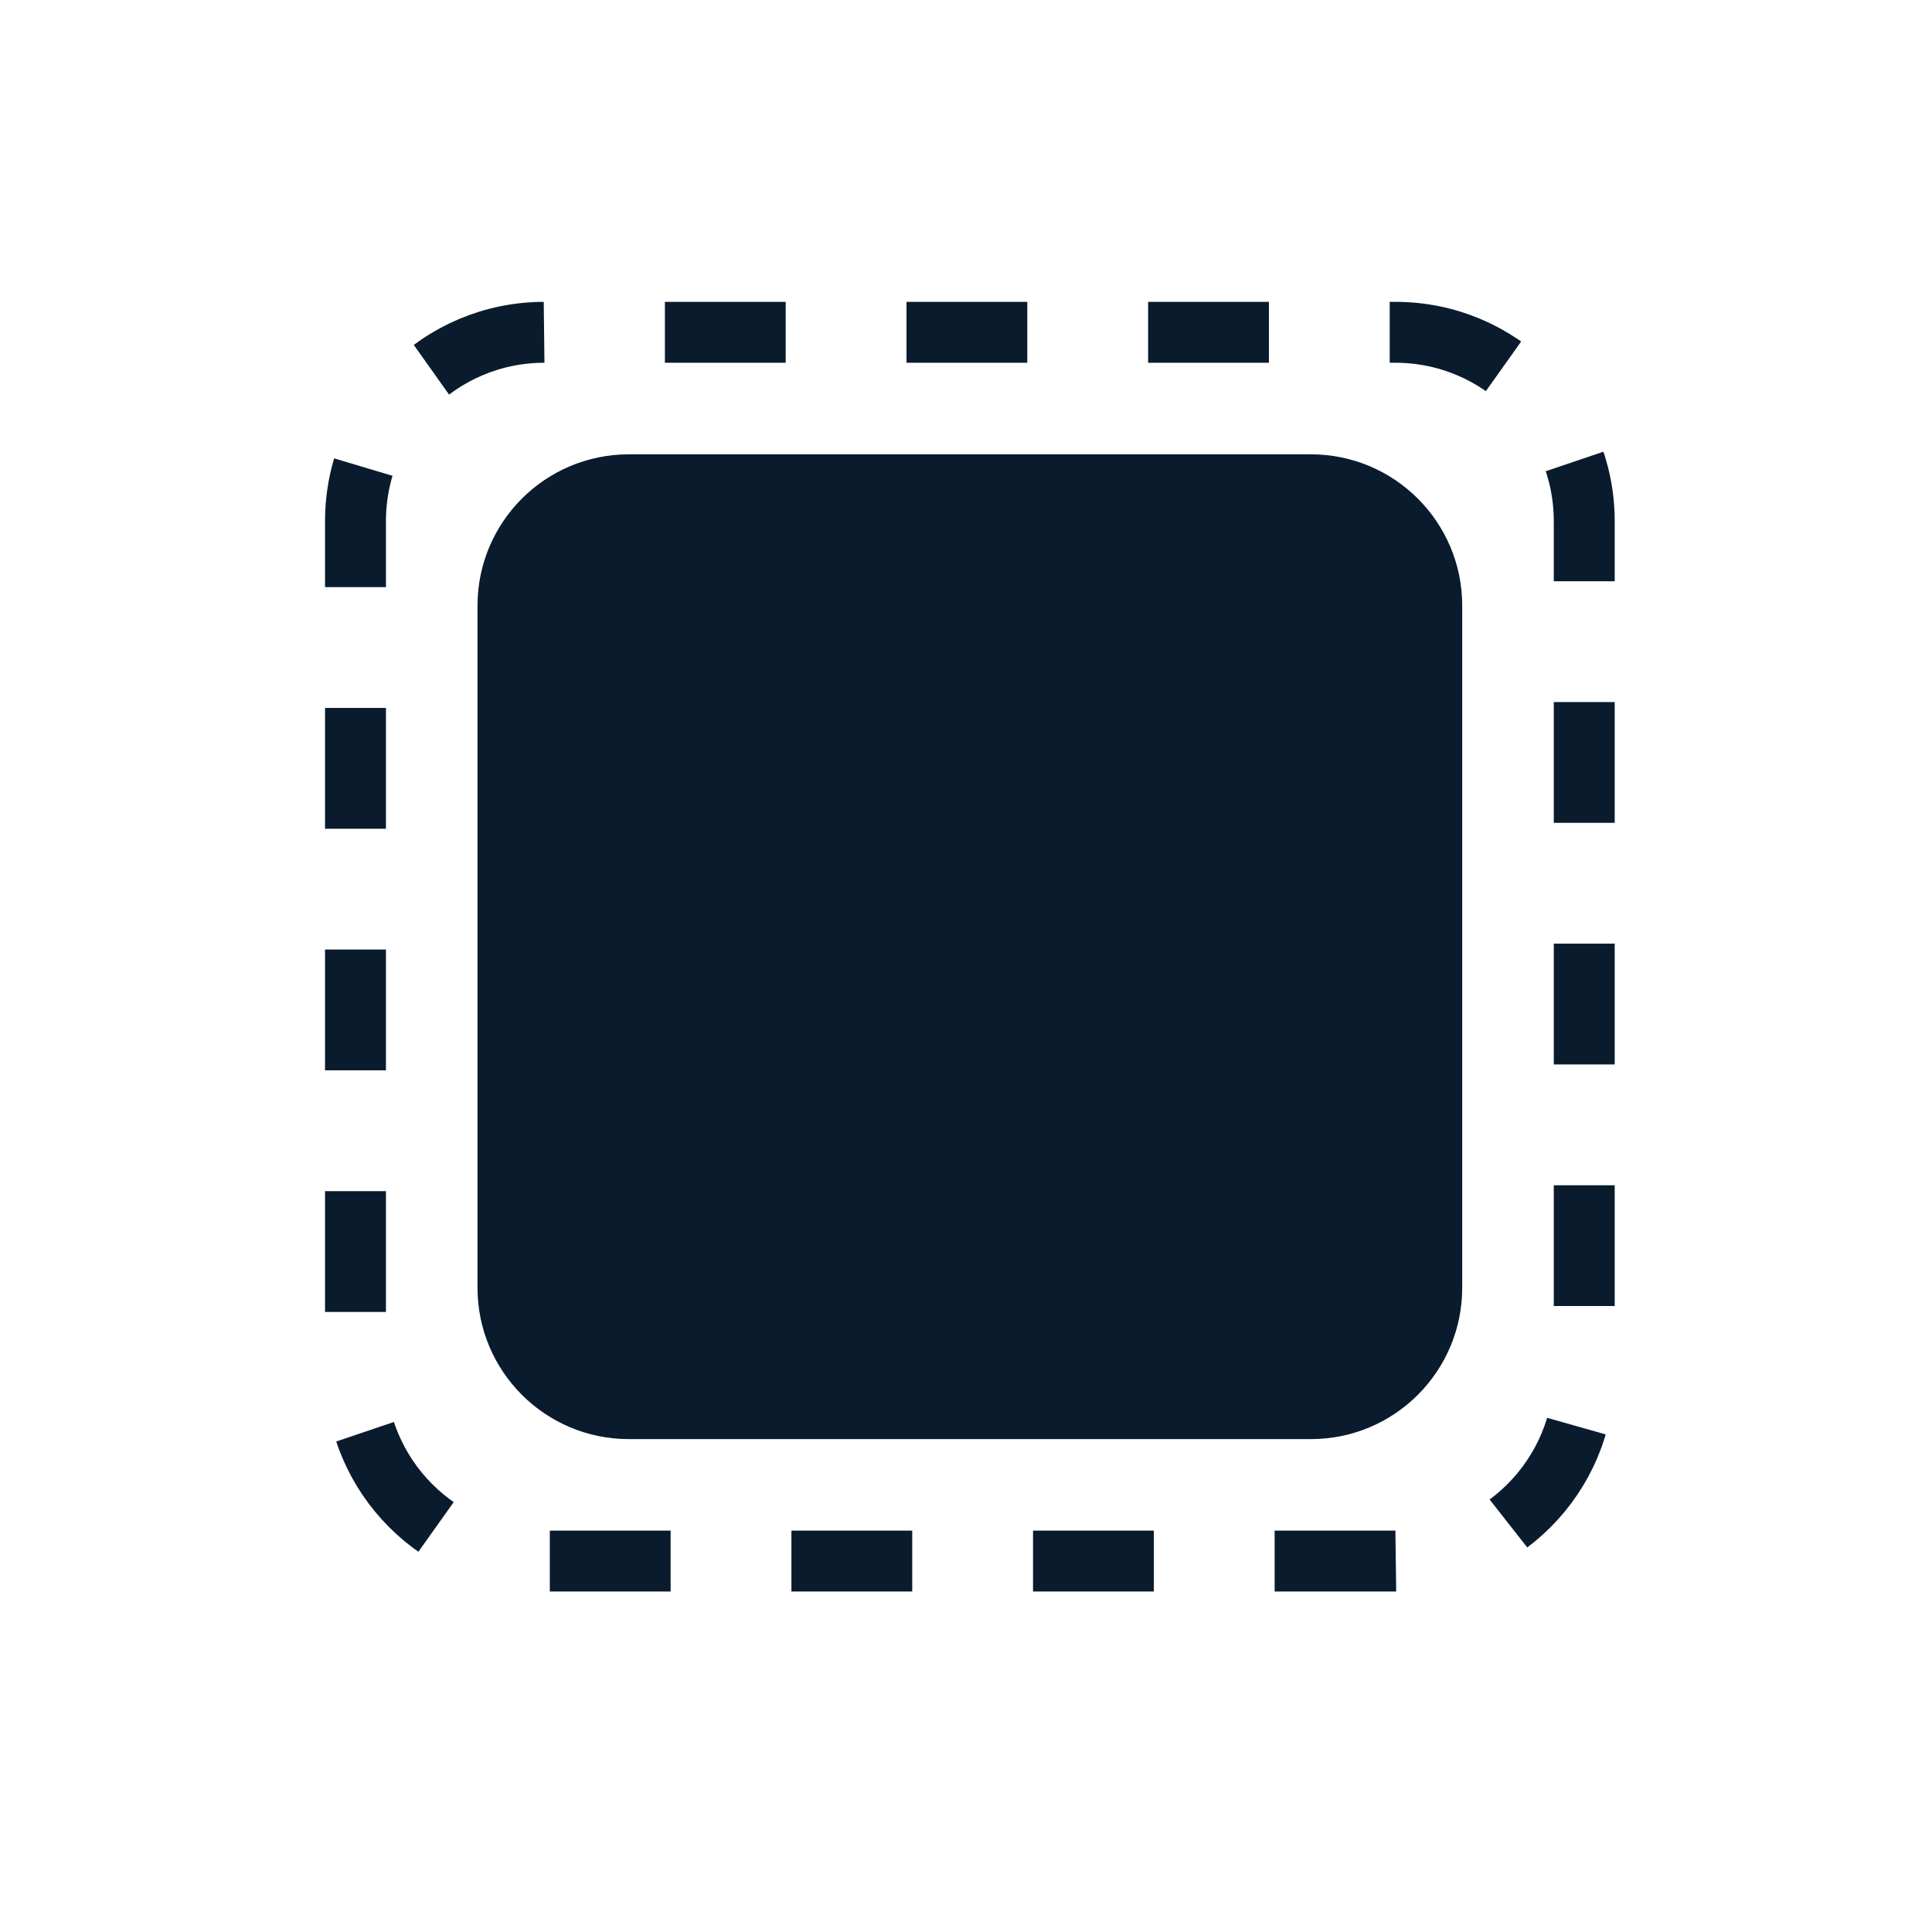
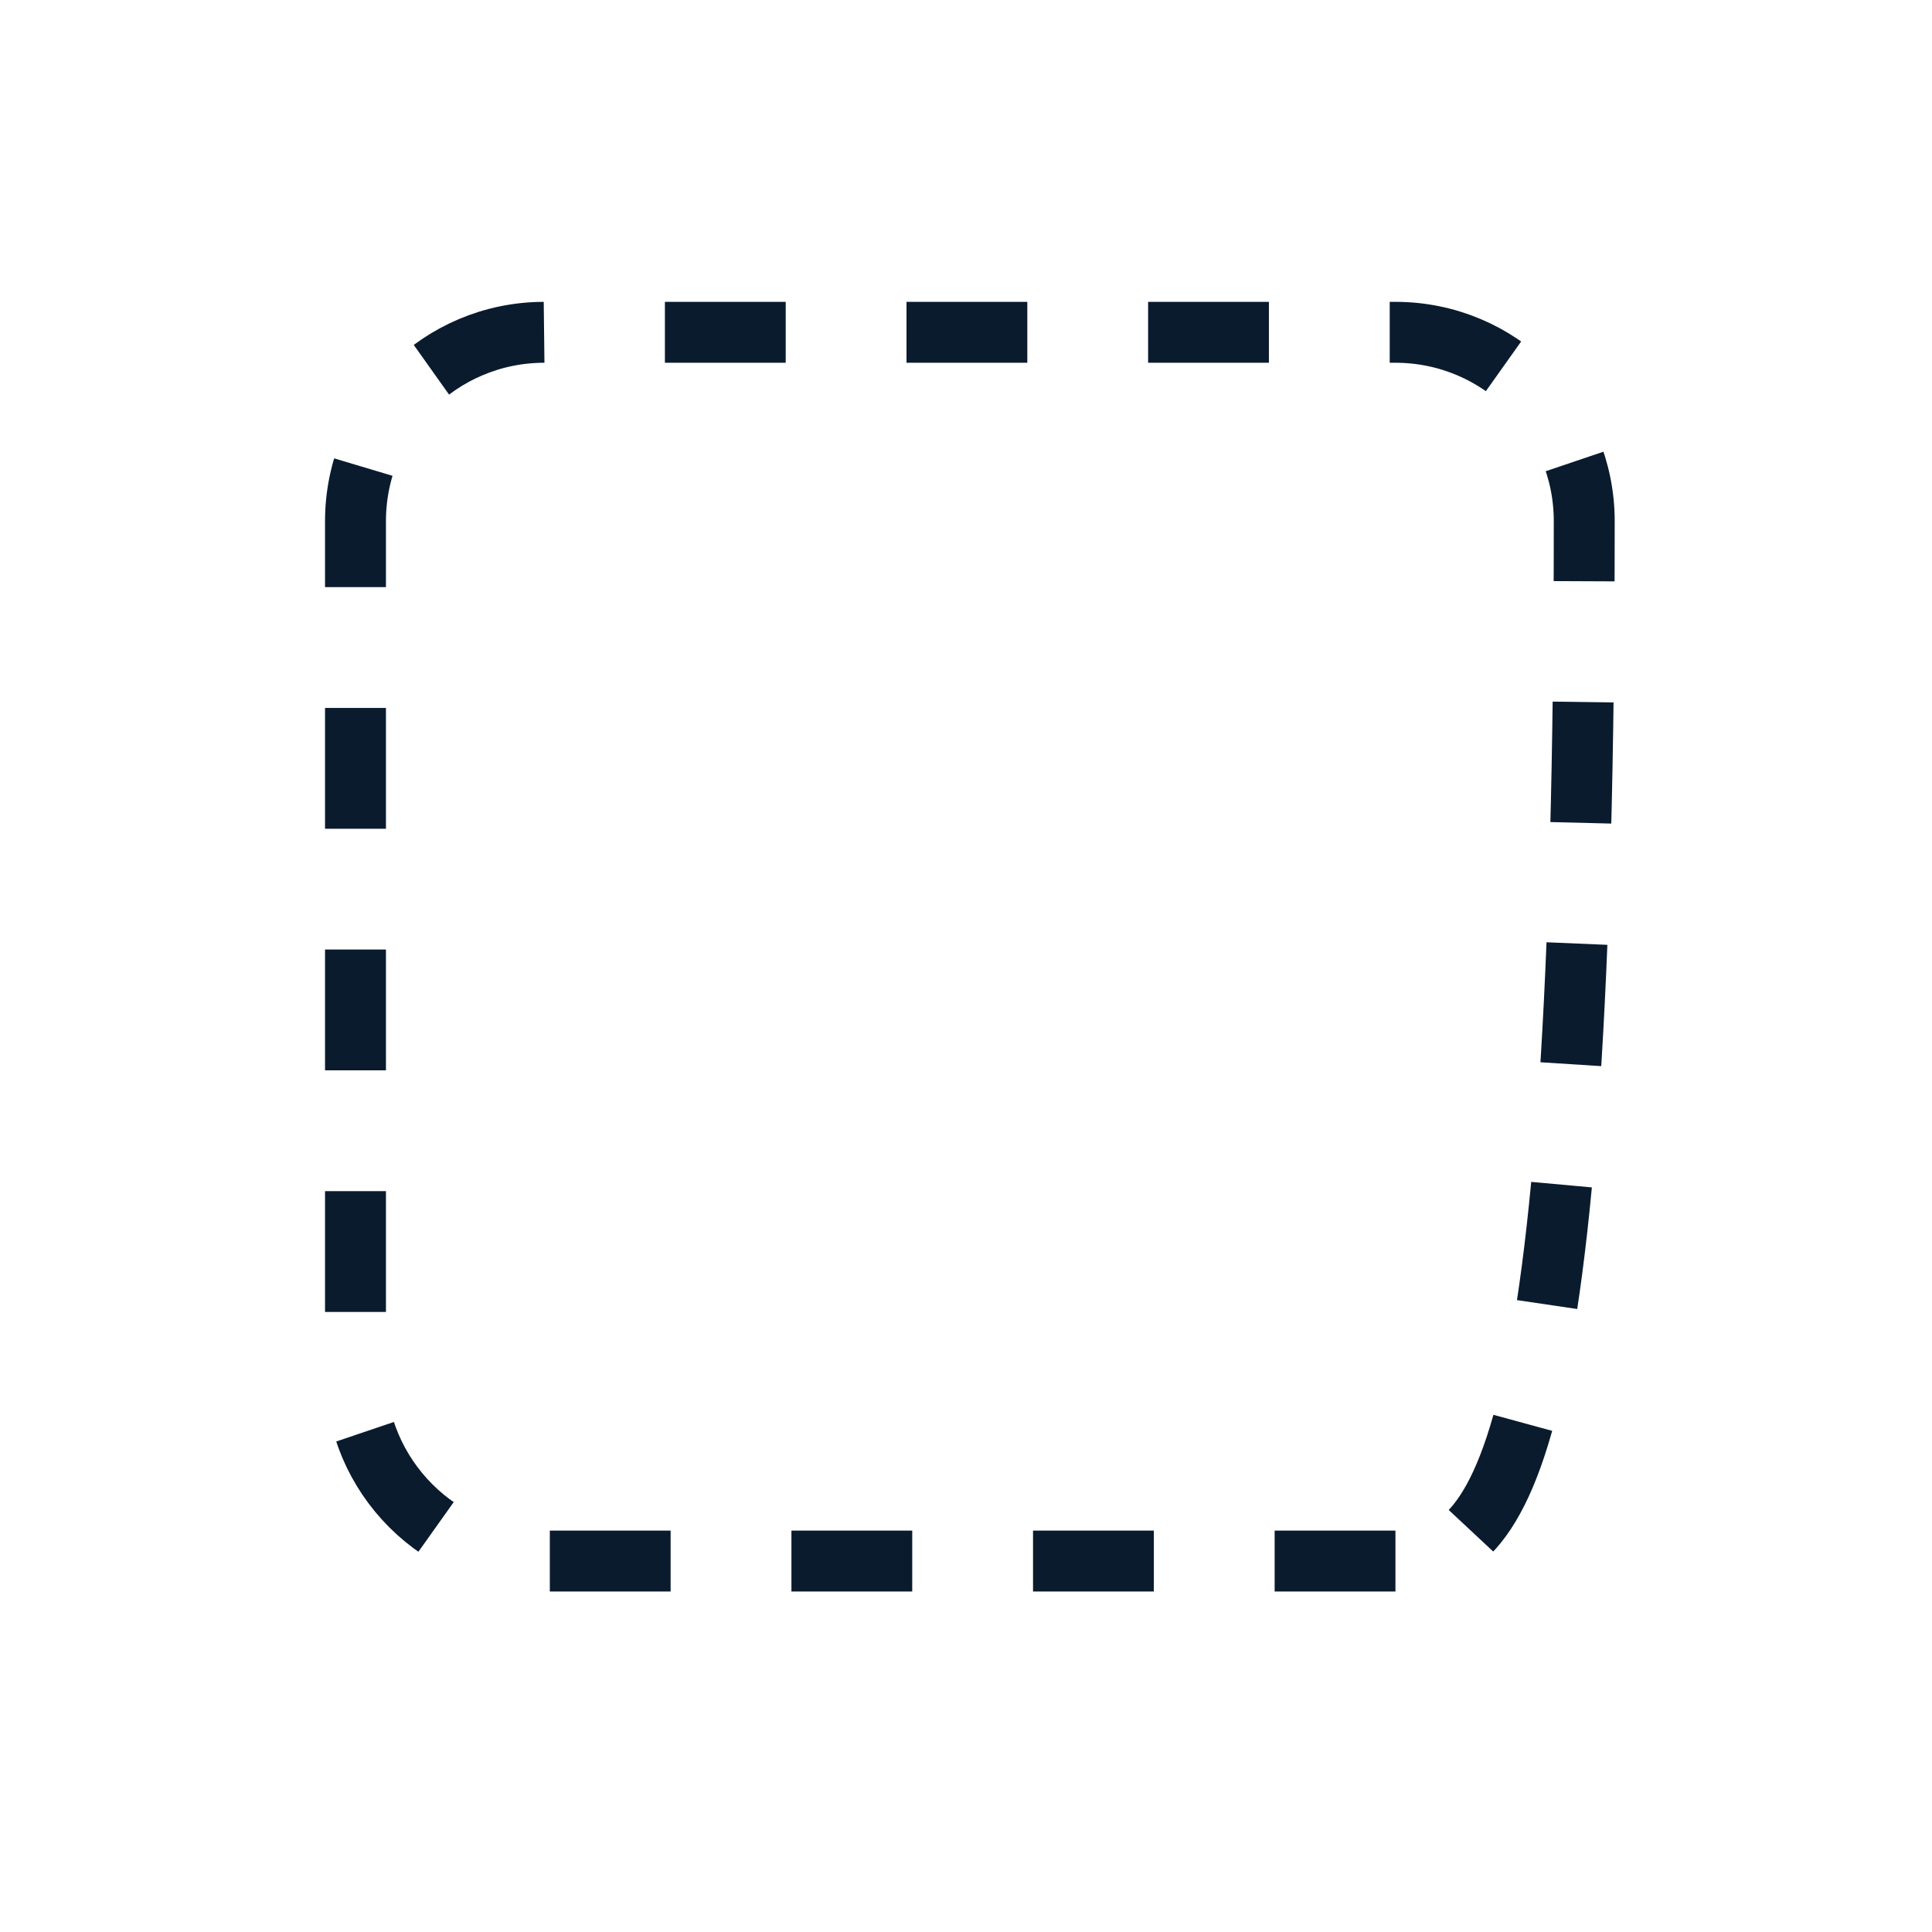
<svg xmlns="http://www.w3.org/2000/svg" version="1.1" id="Layer_1" x="0px" y="0px" viewBox="0 0 250 250" style="enable-background:new 0 0 250 250;" xml:space="preserve">
  <style type="text/css">
	.st0{fill:#0A1B2E;}
	.st1{fill:none;stroke:#0A1B2E;stroke-width:7.882;stroke-miterlimit:10;stroke-dasharray:15.632,15.632;}
</style>
-   <path class="st0" d="M169.63,186.22H81.37c-10.81,0-19.58-8.77-19.58-19.58V78.37c0-10.81,8.77-19.58,19.58-19.58h88.26  c10.81,0,19.58,8.77,19.58,19.58v88.26C189.21,177.45,180.45,186.22,169.63,186.22z" />
  <g>
-     <path class="st1" d="M180.57,202H70.43C56.94,202,46,191.06,46,177.57V67.44C46,53.94,56.94,43,70.43,43h110.13   C194.06,43,205,53.94,205,67.44v110.13C205,191.06,194.06,202,180.57,202z" />
+     <path class="st1" d="M180.57,202H70.43C56.94,202,46,191.06,46,177.57V67.44C46,53.94,56.94,43,70.43,43h110.13   C194.06,43,205,53.94,205,67.44C205,191.06,194.06,202,180.57,202z" />
  </g>
</svg>